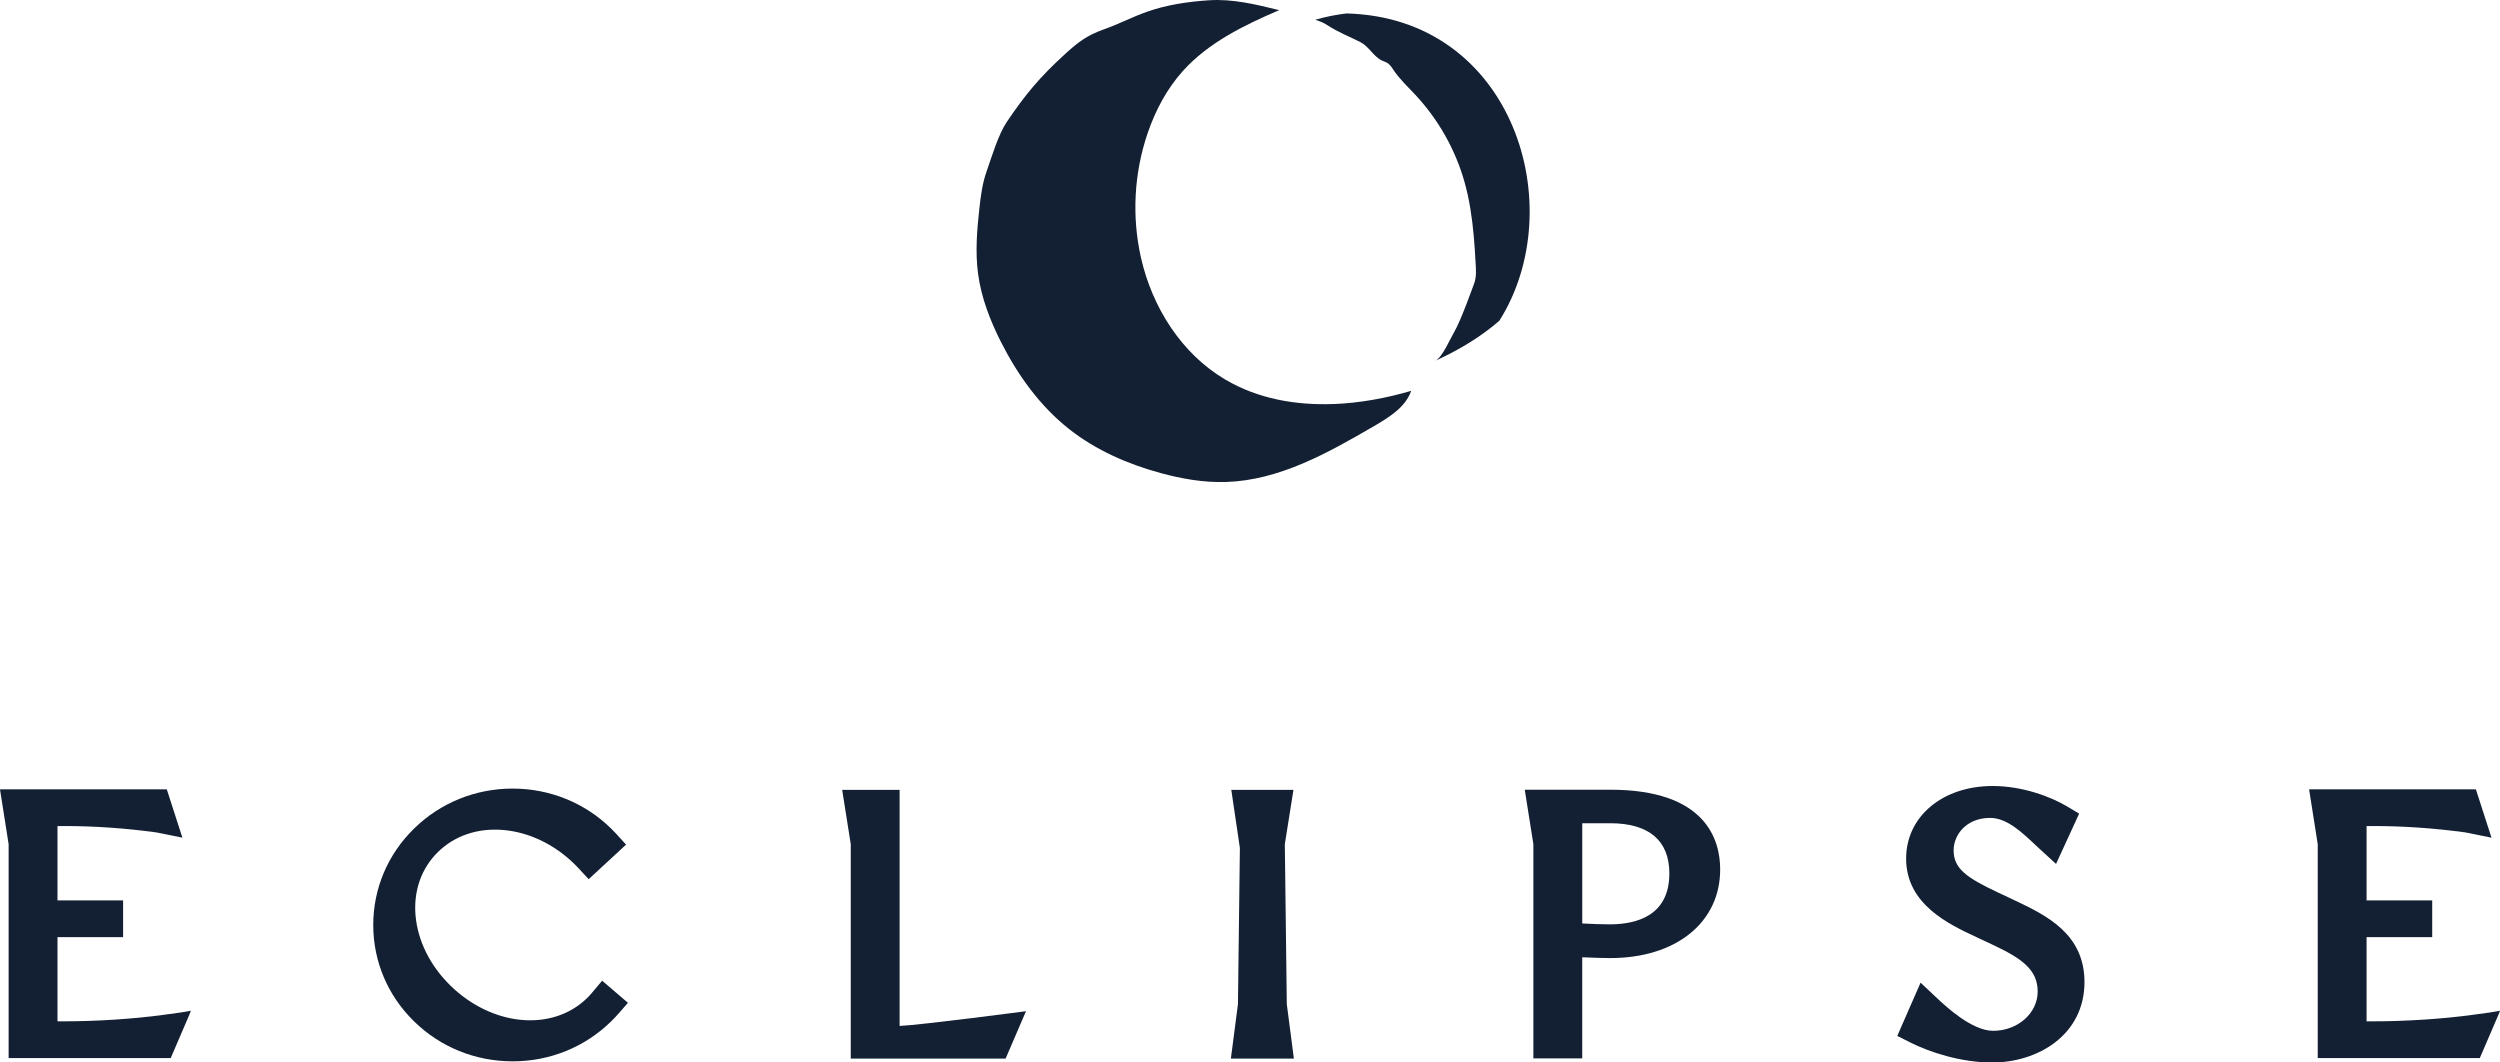
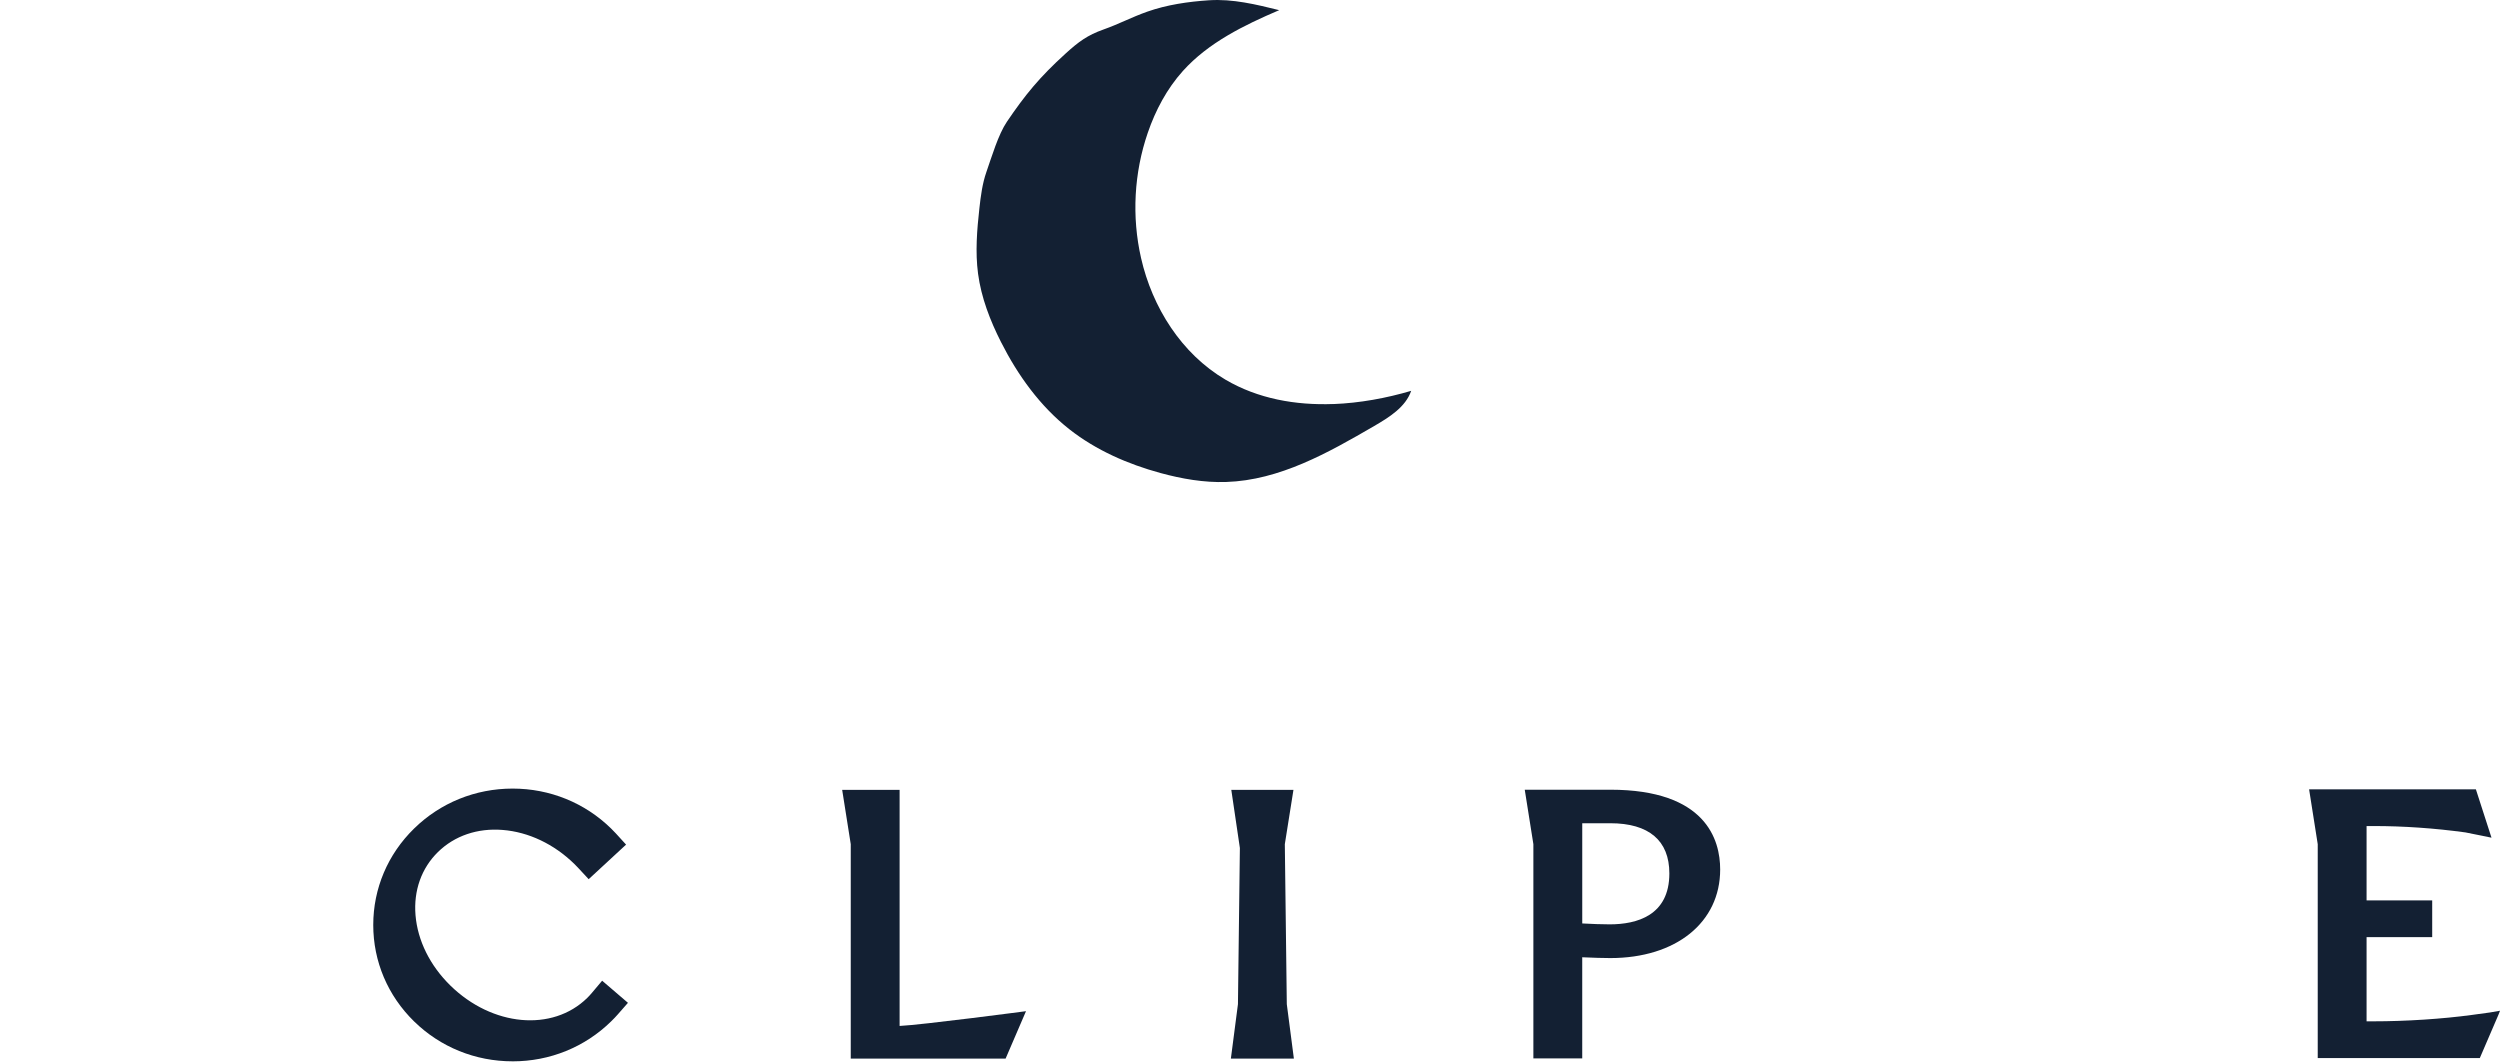
<svg xmlns="http://www.w3.org/2000/svg" width="240" height="102" viewBox="0 0 240 102" fill="none">
-   <path d="M126.257 1.9C126.67 2.02 127.07 2.18 127.438 2.424C128.443 3.093 129.554 3.505 130.601 4.045C131.443 4.479 131.842 5.424 132.689 5.823C132.84 5.893 133.006 5.938 133.152 6.023C133.44 6.187 133.618 6.485 133.802 6.758C134.39 7.627 135.173 8.35 135.89 9.121C138.077 11.472 139.694 14.326 140.57 17.389C141.058 19.092 141.314 20.846 141.475 22.606C141.554 23.468 141.607 24.334 141.655 25.199C141.689 25.835 141.782 26.585 141.48 27.32C141.389 27.538 140.256 30.775 139.598 31.879C139.21 32.534 138.461 34.329 137.779 34.639C140.16 33.563 142.306 32.217 143.935 30.794C150.821 19.912 145.325 1.698 129.254 1.29C128.266 1.414 127.267 1.602 126.262 1.9H126.257Z" fill="#132033" />
  <path d="M128.016 38.785C124.368 38.921 120.756 38.278 117.648 36.45C113.41 33.958 110.616 29.493 109.541 24.769C108.638 20.804 108.864 16.6 110.186 12.75C110.926 10.591 112.018 8.527 113.554 6.817C115.997 4.099 119.412 2.424 122.803 0.975C120.593 0.428 118.339 -0.124 116.064 0.026C114.055 0.16 112.022 0.454 110.129 1.123C108.61 1.661 107.45 2.295 105.931 2.833C104.393 3.376 103.534 4.019 102.326 5.114C99.77 7.43 98.402 9.128 96.667 11.681C95.83 12.914 95.191 15.094 94.699 16.496C94.306 17.619 94.154 18.808 94.022 19.989C93.79 22.077 93.617 24.189 93.893 26.272C94.198 28.567 95.047 30.764 96.096 32.835C97.706 36.018 99.842 38.999 102.674 41.221C105.221 43.22 108.264 44.554 111.41 45.411C113.46 45.97 115.579 46.339 117.706 46.271C122.842 46.106 127.507 43.464 131.923 40.897C133.375 40.053 134.933 39.083 135.475 37.519C133.075 38.226 130.536 38.693 128.014 38.79L128.016 38.785Z" fill="#132033" />
-   <path d="M16.39 101.575H0.828V81.041L0 75.779H16.013L17.51 80.418L15.017 79.913C12.05 79.507 9.079 79.3 6.187 79.3H5.518V86.441H11.818V89.964H5.518V98.047H6.187C9.29 98.047 12.818 97.817 15.626 97.434L17.347 97.199L18.329 97.03L18.175 97.422L16.39 101.572V101.575Z" fill="#132033" />
  <path d="M49.207 101.887C45.634 101.887 42.276 100.525 39.751 98.054C37.224 95.583 35.832 92.294 35.832 88.797C35.832 85.299 37.224 82.013 39.751 79.542C42.276 77.069 45.636 75.704 49.21 75.704H49.212C52.783 75.704 56.141 77.067 58.668 79.54C58.824 79.69 58.978 79.85 59.124 80.01L60.103 81.083L56.513 84.402L55.476 83.286C55.366 83.166 55.253 83.054 55.138 82.941C53.186 81.031 50.738 79.869 48.252 79.674C45.838 79.481 43.637 80.235 42.048 81.79C40.459 83.343 39.694 85.501 39.89 87.864C40.094 90.302 41.282 92.698 43.238 94.613C47.261 98.549 53.03 99.075 56.369 95.806C56.525 95.653 56.674 95.491 56.815 95.324L57.806 94.147L60.283 96.271L59.309 97.382C59.124 97.593 58.915 97.812 58.668 98.054C56.143 100.527 52.786 101.889 49.212 101.889L49.207 101.887Z" fill="#132033" />
  <path d="M96.538 101.624H81.672V81.041L80.849 75.829H86.362V98.491C88.495 98.392 98.496 97.074 98.496 97.074L96.538 101.624Z" fill="#132033" />
  <path d="M124.212 101.624H118.164L118.843 96.398L119.028 81.407L118.205 75.829H124.171L123.343 81.041L123.533 96.398L124.212 101.624Z" fill="#132033" />
  <path d="M151.894 101.608H147.204V81.039L146.376 75.812H154.586C163.766 75.812 165.137 80.611 165.137 83.47C165.137 88.558 160.896 91.975 154.586 91.975C154.008 91.975 152.89 91.945 151.894 91.898V101.606V101.608ZM151.894 88.651C152.753 88.701 153.842 88.738 154.524 88.738C157.14 88.738 160.258 87.89 160.258 83.848C160.258 80.696 158.297 79.031 154.589 79.031H151.896V88.651H151.894Z" fill="#132033" />
-   <path d="M191.232 102C188.251 102 185.227 101.007 183.389 100.079L182.138 99.447L184.375 94.336L185.952 95.818C186.778 96.596 189.293 98.958 191.342 98.958C193.699 98.958 195.617 97.267 195.617 95.189C195.617 93.11 194.117 92.022 191.345 90.719L189.744 89.967C187.056 88.713 182.988 86.812 182.988 82.422C182.988 78.385 186.482 75.456 191.294 75.456C194.15 75.456 196.87 76.475 198.463 77.429L199.598 78.108L197.381 82.937L195.838 81.525C195.667 81.37 195.492 81.203 195.31 81.034C194.054 79.855 192.634 78.519 191.05 78.519C188.777 78.519 187.548 80.125 187.548 81.64C187.548 83.388 188.798 84.259 191.789 85.671L193.387 86.422C196.385 87.846 200.11 89.612 200.11 94.279C200.11 99.348 195.641 102.003 191.227 102.003L191.232 102Z" fill="#132033" />
  <path d="M238.061 101.575H222.502V81.041L221.674 75.779H237.686L239.184 80.418L236.69 79.913C233.724 79.507 230.753 79.3 227.861 79.3H227.191V86.441H233.491V89.964H227.191V98.047H227.861C230.964 98.047 234.492 97.817 237.3 97.434L239.021 97.199L240.002 97.03L239.849 97.422L238.063 101.572L238.061 101.575Z" fill="#132033" />
</svg>